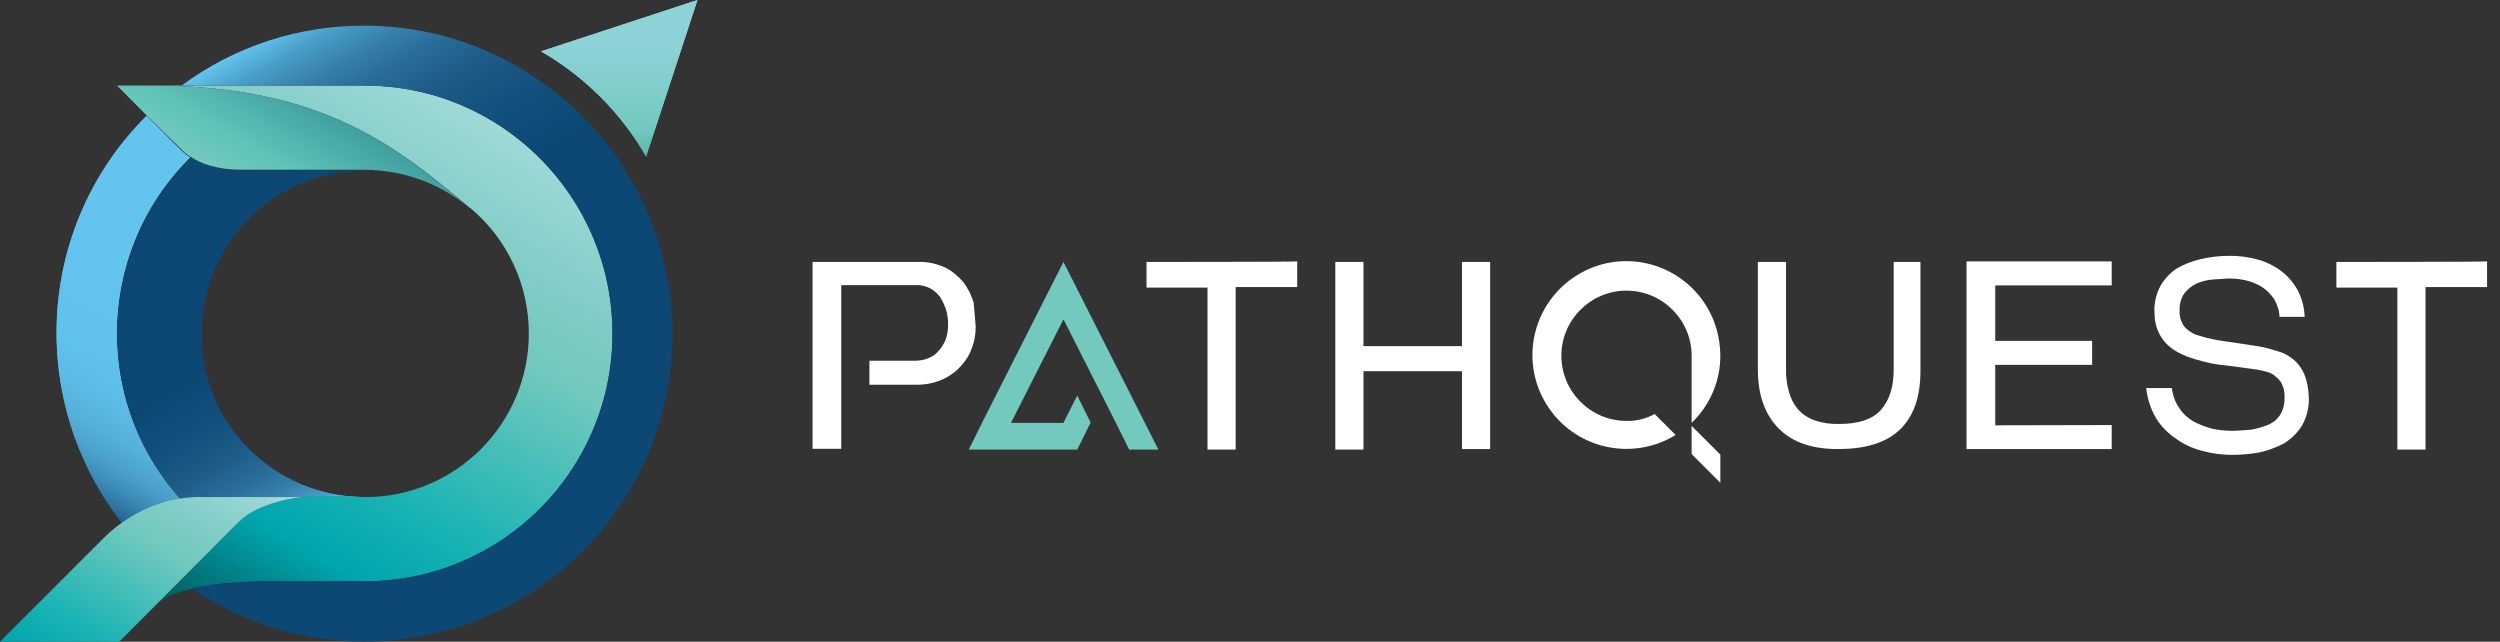
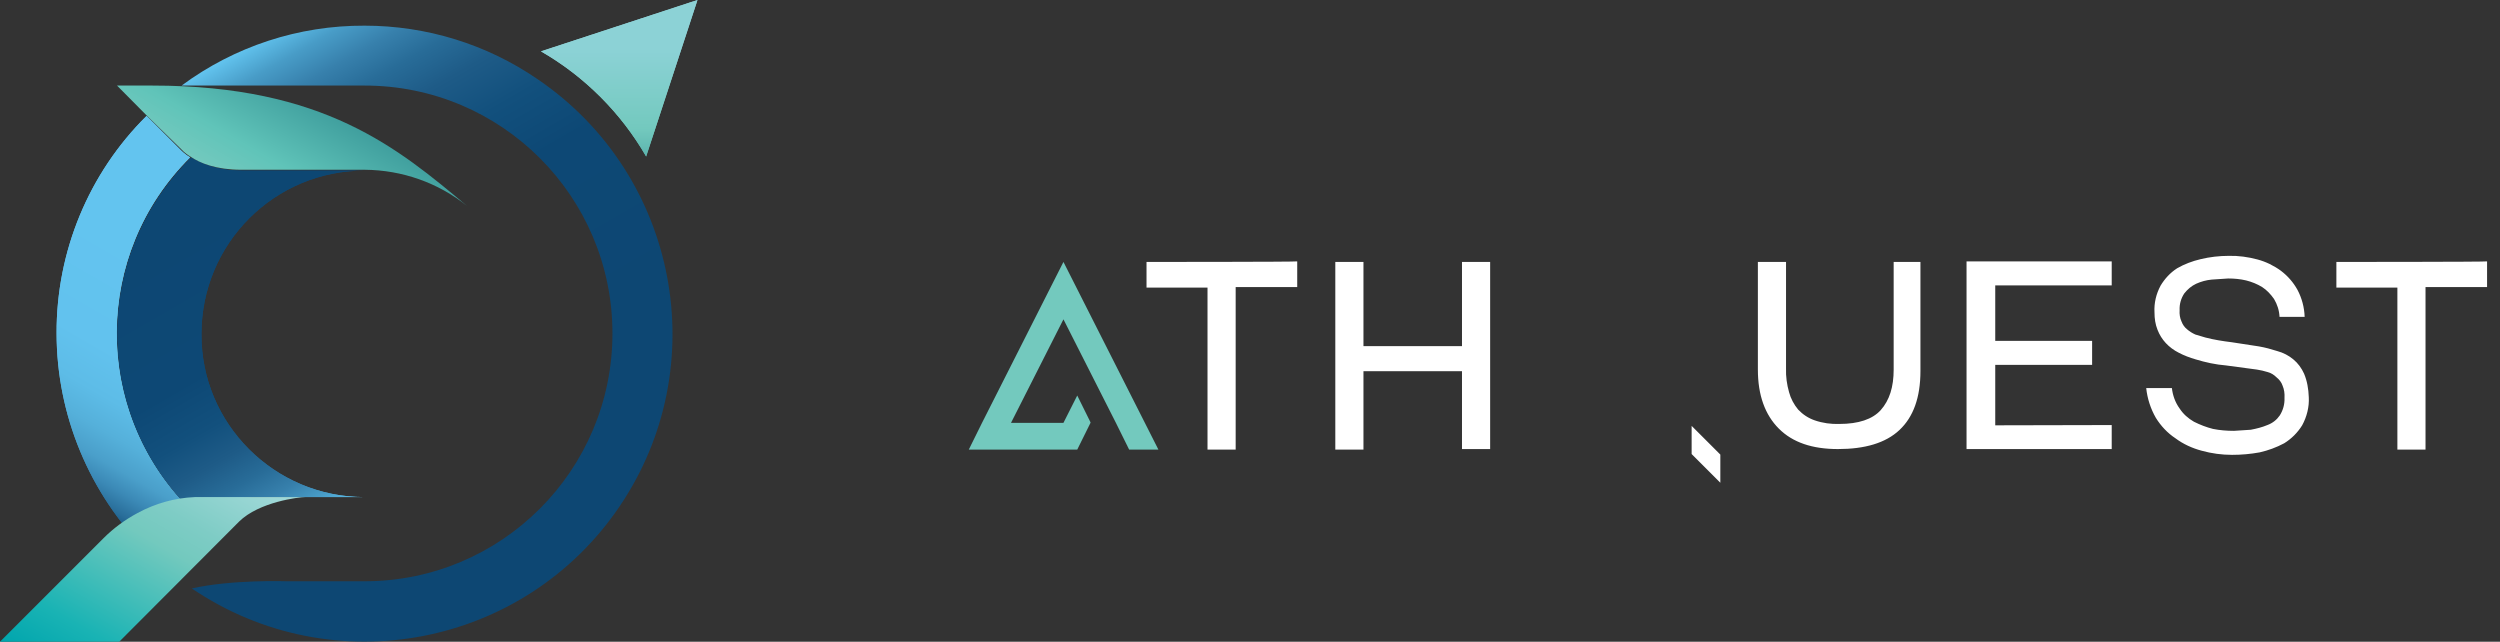
<svg xmlns="http://www.w3.org/2000/svg" width="187" height="48" viewBox="0 0 187 48" fill="none">
  <rect x="0" y="0" width="187" height="48" fill="#333333" stroke="none" />
  <path d="M128.681 34.003V36.109L126.534 33.962V31.856L128.681 34.003ZM85.76 19.593V21.512H90.322V33.631H92.428V21.471H97.032V19.551C97.032 19.593 85.76 19.593 85.76 19.593ZM109.357 19.593V25.889H101.987V19.593H99.881V33.631H101.987V27.768H109.357V33.59H111.463V19.593H109.357ZM141.646 19.593V27.644C141.646 28.945 141.337 29.936 140.676 30.679C140.057 31.36 139.024 31.711 137.579 31.711C136.96 31.732 136.34 31.649 135.742 31.443C135.267 31.278 134.854 31.009 134.503 30.638C134.193 30.266 133.946 29.812 133.822 29.337C133.657 28.759 133.574 28.16 133.595 27.562V19.593H131.489V27.644C131.489 29.564 132.026 31.03 133.058 32.062C134.09 33.094 135.556 33.59 137.476 33.59C139.499 33.59 141.048 33.136 142.08 32.165C143.112 31.195 143.649 29.75 143.649 27.747V19.593H141.646ZM149.244 31.814V27.293H156.49V25.497H149.244V21.347H157.956V19.551H147.097V33.59H157.956V31.794L149.244 31.814ZM172.346 27.954C172.16 27.541 171.891 27.169 171.54 26.88C171.189 26.591 170.797 26.385 170.343 26.261C169.889 26.116 169.435 25.992 168.96 25.91L166.937 25.6C166.276 25.518 165.615 25.415 164.975 25.249L164.211 25.022C163.984 24.919 163.778 24.795 163.592 24.63C163.406 24.485 163.262 24.279 163.179 24.052C163.055 23.784 163.014 23.494 163.035 23.205C163.014 22.751 163.138 22.318 163.386 21.946C163.633 21.636 163.922 21.389 164.273 21.224C164.645 21.058 165.017 20.955 165.429 20.914L166.668 20.831C167.122 20.831 167.577 20.872 168.01 20.976C168.423 21.079 168.836 21.244 169.208 21.471C169.558 21.698 169.848 22.008 170.095 22.359C170.343 22.772 170.488 23.226 170.508 23.701H172.387C172.366 22.999 172.18 22.297 171.85 21.678C171.54 21.12 171.128 20.645 170.611 20.253C170.075 19.861 169.476 19.572 168.857 19.407C168.155 19.221 167.432 19.118 166.709 19.138C166.008 19.138 165.285 19.221 164.604 19.386C163.984 19.531 163.386 19.758 162.849 20.067C162.333 20.398 161.92 20.852 161.61 21.368C161.28 21.987 161.115 22.669 161.156 23.371C161.156 23.825 161.218 24.258 161.383 24.671C161.528 25.043 161.734 25.373 162.002 25.662C162.271 25.951 162.601 26.199 162.973 26.385C163.365 26.591 163.798 26.756 164.232 26.88C164.975 27.107 165.739 27.273 166.503 27.334L168.815 27.644C169.084 27.685 169.352 27.747 169.62 27.83C169.868 27.892 170.095 28.036 170.281 28.222C170.488 28.387 170.653 28.594 170.735 28.842C170.859 29.131 170.9 29.44 170.88 29.771C170.9 30.225 170.777 30.679 170.529 31.071C170.302 31.402 169.992 31.649 169.6 31.794C169.208 31.959 168.795 32.062 168.361 32.145L167.102 32.227C166.565 32.227 166.049 32.186 165.533 32.083C165.037 31.959 164.562 31.773 164.108 31.546C163.675 31.298 163.303 30.968 163.035 30.555C162.704 30.101 162.518 29.564 162.457 29.027H160.537C160.619 29.812 160.867 30.576 161.259 31.257C161.631 31.856 162.126 32.392 162.725 32.785C163.303 33.218 163.984 33.528 164.686 33.714C165.429 33.92 166.193 34.023 166.957 34.023C167.659 34.023 168.34 33.962 169.022 33.838C169.662 33.693 170.281 33.466 170.859 33.156C171.396 32.826 171.871 32.351 172.201 31.814C172.552 31.174 172.738 30.431 172.697 29.709C172.676 29.089 172.573 28.491 172.346 27.954ZM174.761 19.593V21.512H179.324V33.631H181.429V21.471H186.033V19.551C186.075 19.593 174.761 19.593 174.761 19.593Z" fill="white" />
  <path d="M86.648 33.63H84.46L83.469 31.628L79.546 23.886L75.624 31.628H79.546L80.578 29.584L81.569 31.587V31.628L80.578 33.63H72.465L73.456 31.628L79.546 19.592L85.636 31.628L86.648 33.63Z" fill="#73C9BE" />
-   <path d="M126.534 31.628V26.612C126.534 23.928 124.346 21.739 121.662 21.739C118.978 21.739 116.79 23.928 116.79 26.612C116.79 29.296 118.978 31.484 121.662 31.484C122.405 31.505 123.128 31.319 123.768 30.968L125.337 32.537C122.033 34.56 117.719 33.548 115.675 30.245C113.631 26.942 114.663 22.627 117.966 20.583C121.27 18.54 125.584 19.572 127.628 22.875C128.31 23.969 128.661 25.249 128.681 26.55C128.702 28.47 127.917 30.307 126.534 31.628ZM72.981 24.423C72.981 25.022 72.877 25.621 72.63 26.199C72.423 26.715 72.093 27.19 71.68 27.582C71.288 27.974 70.813 28.263 70.297 28.47C69.76 28.676 69.182 28.779 68.604 28.779H65.032V26.983H68.439C68.79 26.983 69.12 26.921 69.43 26.797C69.719 26.694 69.987 26.509 70.194 26.261C70.421 26.013 70.606 25.724 70.73 25.414C70.854 25.063 70.916 24.712 70.916 24.341C70.937 23.948 70.875 23.556 70.772 23.185C70.668 22.854 70.503 22.524 70.317 22.214C70.111 21.946 69.863 21.719 69.553 21.554C69.223 21.389 68.852 21.306 68.48 21.327H62.926V33.569H60.779V19.592H68.686C69.368 19.572 70.049 19.716 70.689 20.005C71.226 20.274 71.68 20.666 72.072 21.12C72.423 21.595 72.692 22.132 72.836 22.689L72.981 24.423Z" fill="white" />
  <path d="M14.493 38.359C13.543 38.834 12.697 39.474 11.975 40.237L10.983 41.228C6.669 36.893 4.233 31.03 4.233 24.919C4.212 18.828 6.627 12.965 10.963 8.671L13.523 11.231C13.729 11.437 13.956 11.623 14.225 11.768C6.958 18.973 6.896 30.699 14.101 37.987C14.245 38.111 14.369 38.235 14.493 38.359Z" fill="url(#paint0_linear_10879_12372)" />
  <path d="M27.272 37.183H18.828C17.321 37.265 15.855 37.657 14.534 38.38C7.122 31.34 6.833 19.655 13.852 12.243C13.997 12.099 14.142 11.934 14.307 11.789C14.988 12.202 16.227 12.759 18.064 12.759H27.313C20.541 12.739 15.07 18.21 15.07 24.981C15.029 31.691 20.521 37.183 27.272 37.183Z" fill="url(#paint1_linear_10879_12372)" />
  <path d="M14.493 38.359C13.543 38.834 12.697 39.474 11.975 40.237L10.983 41.228C6.669 36.893 4.233 31.03 4.233 24.919C4.212 18.828 6.627 12.965 10.963 8.671L13.523 11.231C13.729 11.437 13.956 11.623 14.225 11.768C6.958 18.973 6.896 30.699 14.101 37.987C14.245 38.111 14.369 38.235 14.493 38.359Z" fill="url(#paint2_linear_10879_12372)" />
  <path d="M27.272 37.183H18.828C17.321 37.265 15.855 37.657 14.534 38.38C7.122 31.34 6.833 19.655 13.852 12.243C13.997 12.099 14.142 11.934 14.307 11.789C14.988 12.202 16.227 12.759 18.064 12.759H27.313C20.541 12.739 15.07 18.21 15.07 24.981C15.029 31.691 20.521 37.183 27.272 37.183Z" fill="url(#paint3_linear_10879_12372)" />
-   <path d="M45.812 24.94C45.833 35.159 37.554 43.459 27.334 43.479C27.314 43.479 27.314 43.479 27.293 43.479H21.471C21.471 43.479 14.039 43.211 11.851 45.089L11.624 45.316L17.879 39.02C20.418 36.48 26.633 37.182 27.087 37.182H27.314C34.086 37.182 39.556 31.691 39.556 24.94C39.556 21.348 37.987 17.941 35.262 15.629C35.221 15.588 35.18 15.546 35.138 15.546C35.097 15.505 35.035 15.464 34.994 15.422C29.771 11.087 24.217 6.4 11.396 6.4H27.273C37.513 6.4 45.791 14.7 45.812 24.94Z" fill="url(#paint4_linear_10879_12372)" />
  <path d="M22.834 37.182C22.379 37.182 19.386 37.533 17.879 39.019L8.919 48H0L7.742 40.258C8.485 39.514 9.352 38.874 10.281 38.379C11.603 37.657 13.068 37.244 14.575 37.182H22.834Z" fill="url(#paint5_linear_10879_12372)" />
  <path d="M34.953 15.422C32.785 13.668 30.08 12.718 27.273 12.697H18.024C16.186 12.697 14.947 12.202 14.266 11.727C14.018 11.582 13.771 11.396 13.585 11.19L10.963 8.63L8.754 6.4H11.396C24.238 6.4 29.771 11.087 34.953 15.422Z" fill="url(#paint6_linear_10879_12372)" />
  <path d="M27.272 1.92C22.337 1.899 17.548 3.469 13.584 6.4H27.272C37.512 6.4 45.811 14.7 45.811 24.939C45.811 35.179 37.512 43.479 27.272 43.479H21.45C21.45 43.479 17.341 43.334 14.348 44.016C24.877 51.159 39.184 48.413 46.327 37.905C53.47 27.396 50.725 13.069 40.216 5.925C36.397 3.303 31.896 1.92 27.272 1.92Z" fill="url(#paint7_linear_10879_12372)" />
  <path d="M48.331 11.706C46.452 8.444 43.727 5.719 40.465 3.84L52.171 0L48.331 11.706Z" fill="url(#paint8_linear_10879_12372)" />
  <path d="M48.331 11.706C46.452 8.444 43.727 5.719 40.465 3.84L52.171 0L48.331 11.706Z" fill="url(#paint9_linear_10879_12372)" />
  <defs>
    <linearGradient id="paint0_linear_10879_12372" x1="4.275" y1="37.369" x2="18.376" y2="12.946" gradientUnits="userSpaceOnUse">
      <stop stop-color="#0D4773" />
      <stop offset="0.01" stop-color="#12507D" />
      <stop offset="0.05" stop-color="#296E9A" />
      <stop offset="0.1" stop-color="#3B89B6" />
      <stop offset="0.15" stop-color="#4A9FCA" />
      <stop offset="0.22" stop-color="#55B0DA" />
      <stop offset="0.3" stop-color="#5DBCE7" />
      <stop offset="0.41" stop-color="#62C2EE" />
      <stop offset="0.71" stop-color="#63C4EF" />
    </linearGradient>
    <linearGradient id="paint1_linear_10879_12372" x1="12.955" y1="12.506" x2="27.198" y2="37.172" gradientUnits="userSpaceOnUse">
      <stop offset="0.13" stop-color="#0D4773" />
      <stop offset="0.51" stop-color="#0D4875" />
      <stop offset="0.64" stop-color="#12507D" />
      <stop offset="0.73" stop-color="#1E5B87" />
      <stop offset="0.81" stop-color="#286C98" />
      <stop offset="0.88" stop-color="#3780AC" />
      <stop offset="0.94" stop-color="#489CC7" />
      <stop offset="0.99" stop-color="#5DBCE7" />
      <stop offset="1" stop-color="#63C4EF" />
    </linearGradient>
    <linearGradient id="paint2_linear_10879_12372" x1="4.275" y1="37.369" x2="18.376" y2="12.946" gradientUnits="userSpaceOnUse">
      <stop stop-color="#0D4773" />
      <stop offset="0.01" stop-color="#12507D" />
      <stop offset="0.05" stop-color="#296E9A" />
      <stop offset="0.1" stop-color="#3B89B6" />
      <stop offset="0.15" stop-color="#4A9FCA" />
      <stop offset="0.22" stop-color="#55B0DA" />
      <stop offset="0.3" stop-color="#5DBCE7" />
      <stop offset="0.41" stop-color="#62C2EE" />
      <stop offset="0.71" stop-color="#63C4EF" />
    </linearGradient>
    <linearGradient id="paint3_linear_10879_12372" x1="12.955" y1="12.506" x2="27.198" y2="37.172" gradientUnits="userSpaceOnUse">
      <stop offset="0.13" stop-color="#0D4773" />
      <stop offset="0.51" stop-color="#0D4875" />
      <stop offset="0.64" stop-color="#12507D" />
      <stop offset="0.73" stop-color="#1E5B87" />
      <stop offset="0.81" stop-color="#286C98" />
      <stop offset="0.88" stop-color="#3780AC" />
      <stop offset="0.94" stop-color="#489CC7" />
      <stop offset="0.99" stop-color="#5DBCE7" />
      <stop offset="1" stop-color="#63C4EF" />
    </linearGradient>
    <linearGradient id="paint4_linear_10879_12372" x1="12.594" y1="45.886" x2="34.601" y2="7.766" gradientUnits="userSpaceOnUse">
      <stop stop-color="#01585C" />
      <stop offset="0.21" stop-color="#00A5AD" />
      <stop offset="0.36" stop-color="#19B3B4" />
      <stop offset="0.68" stop-color="#73C9BE" />
      <stop offset="0.79" stop-color="#7ECCC5" />
      <stop offset="0.99" stop-color="#9ED8D7" />
    </linearGradient>
    <linearGradient id="paint5_linear_10879_12372" x1="6.217" y1="51.579" x2="16.608" y2="33.582" gradientUnits="userSpaceOnUse">
      <stop stop-color="#00A5AD" />
      <stop offset="0.19" stop-color="#19B3B4" />
      <stop offset="0.59" stop-color="#73C9BE" />
      <stop offset="0.71" stop-color="#7ECCC5" />
      <stop offset="0.94" stop-color="#9ED8D7" />
    </linearGradient>
    <linearGradient id="paint6_linear_10879_12372" x1="23.643" y1="7.804" x2="19.576" y2="14.846" gradientUnits="userSpaceOnUse">
      <stop stop-color="#409F9E" />
      <stop offset="0.65" stop-color="#60C4B9" />
      <stop offset="1" stop-color="#73C9BE" />
    </linearGradient>
    <linearGradient id="paint7_linear_10879_12372" x1="39.792" y1="44.312" x2="16.748" y2="4.402" gradientUnits="userSpaceOnUse">
      <stop offset="0.31" stop-color="#0D4773" />
      <stop offset="0.61" stop-color="#0D4875" />
      <stop offset="0.71" stop-color="#12507D" />
      <stop offset="0.79" stop-color="#1E5B87" />
      <stop offset="0.85" stop-color="#286C98" />
      <stop offset="0.9" stop-color="#3780AC" />
      <stop offset="0.95" stop-color="#489CC7" />
      <stop offset="0.99" stop-color="#5DBCE7" />
      <stop offset="1" stop-color="#63C4EF" />
    </linearGradient>
    <linearGradient id="paint8_linear_10879_12372" x1="46.319" y1="15.392" x2="46.319" y2="3.63" gradientUnits="userSpaceOnUse">
      <stop stop-color="#359092" />
      <stop offset="0.49" stop-color="#73C9BE" />
      <stop offset="1" stop-color="#8CD2D6" />
    </linearGradient>
    <linearGradient id="paint9_linear_10879_12372" x1="46.319" y1="15.392" x2="46.319" y2="3.63" gradientUnits="userSpaceOnUse">
      <stop stop-color="#359092" />
      <stop offset="0.49" stop-color="#73C9BE" />
      <stop offset="1" stop-color="#8CD2D6" />
    </linearGradient>
  </defs>
</svg>